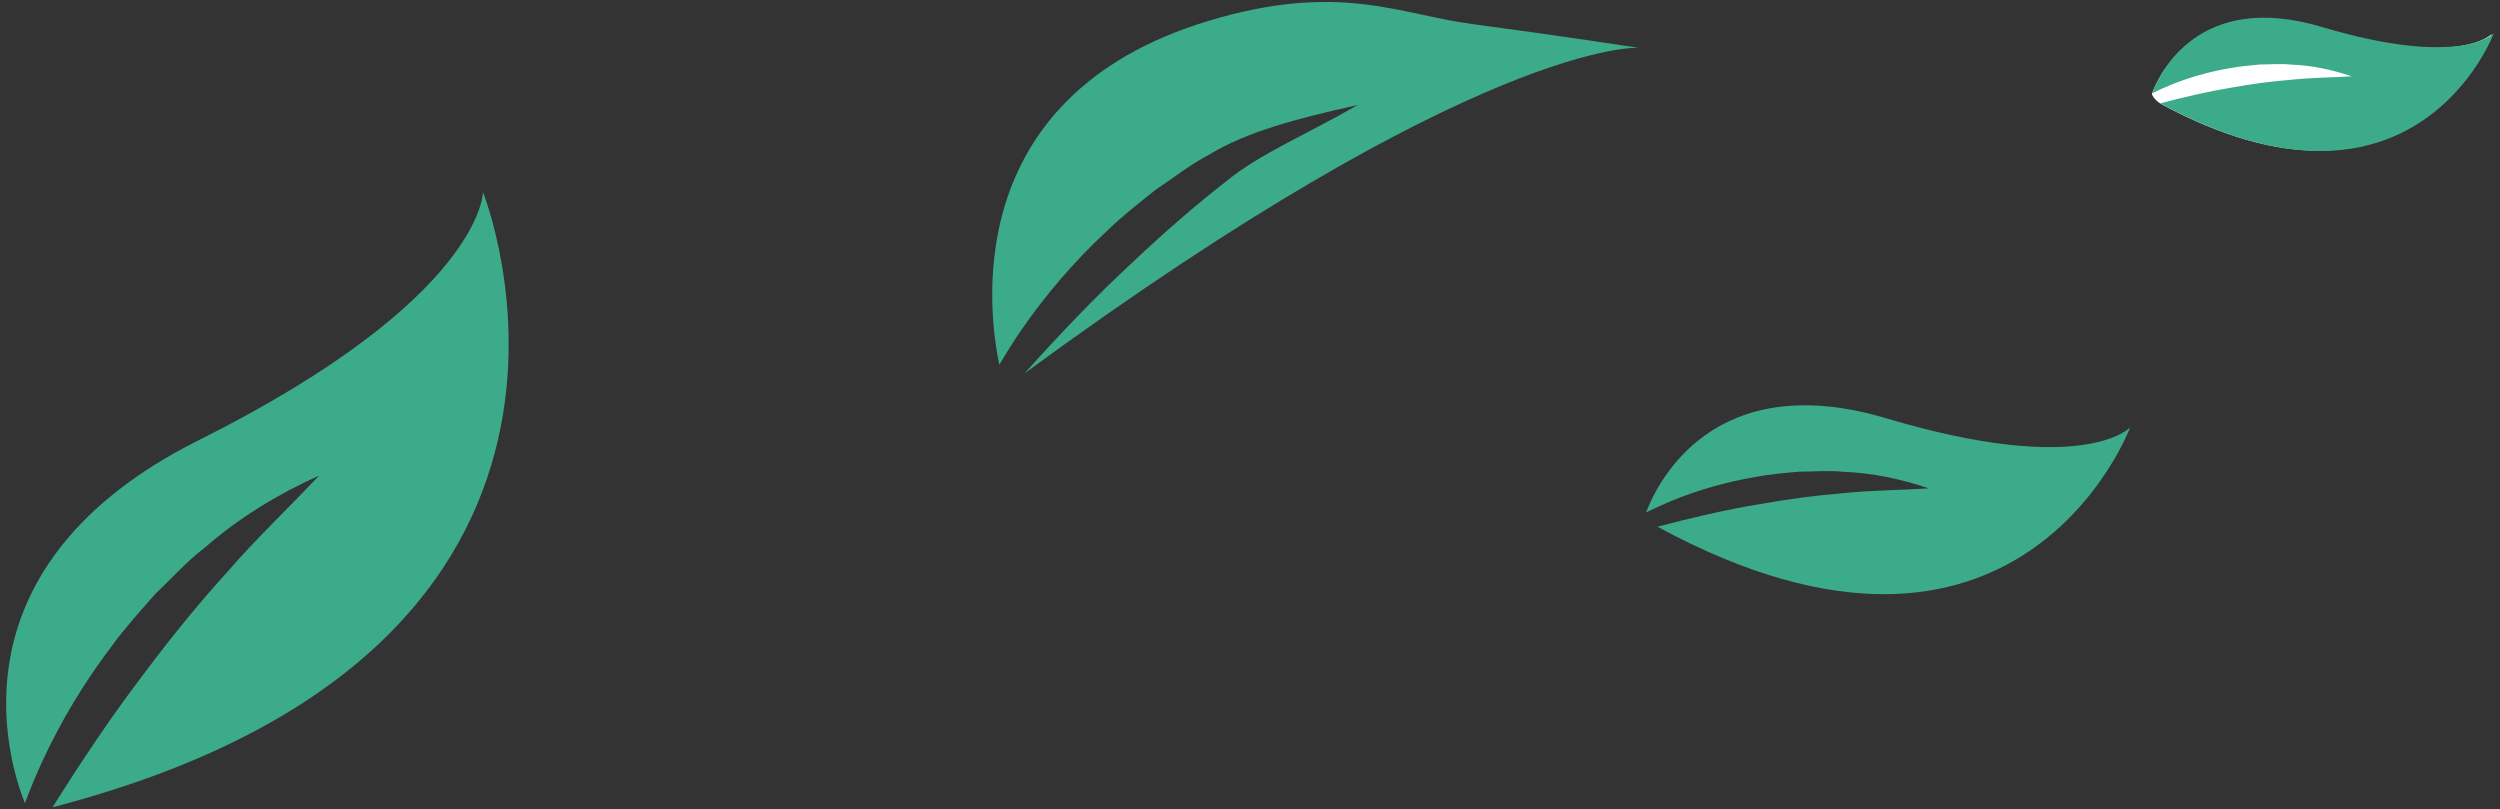
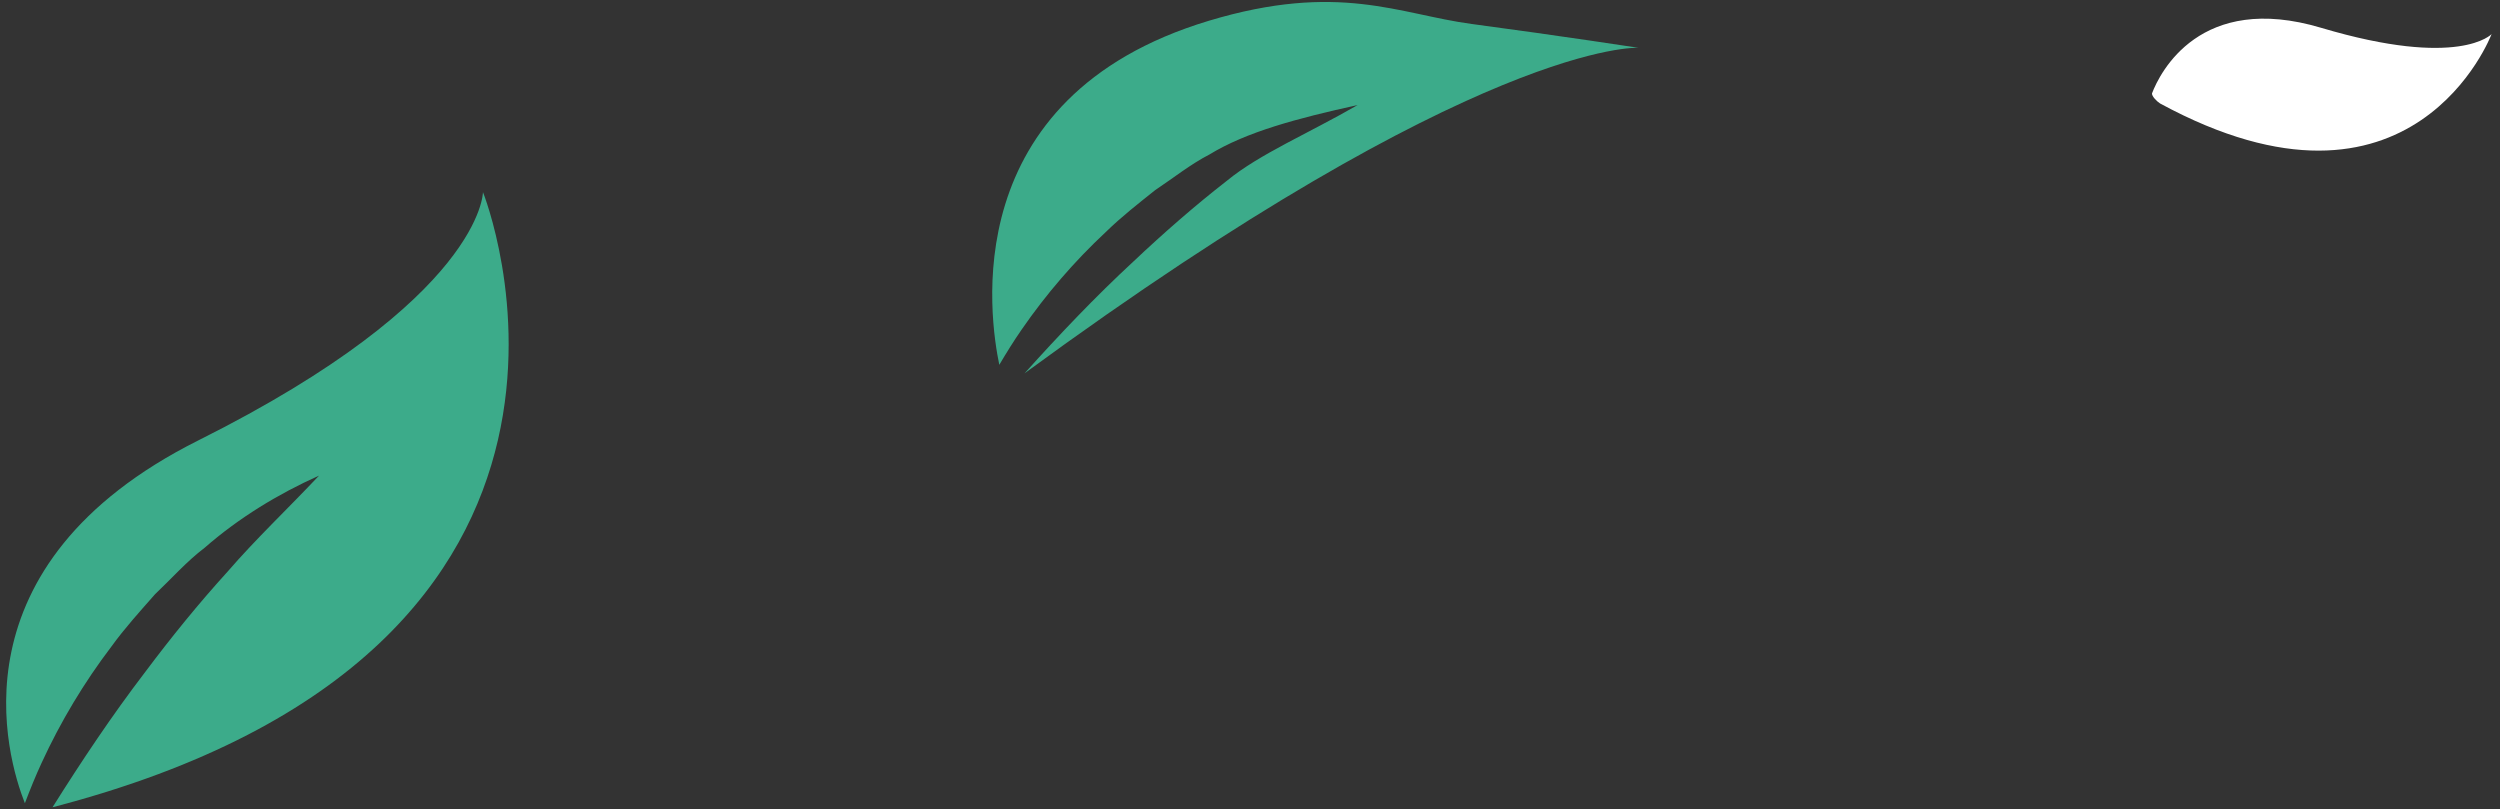
<svg xmlns="http://www.w3.org/2000/svg" version="1.1" id="レイヤー_1" x="0px" y="0px" viewBox="0 0 279.37 90.44" style="enable-background:new 0 0 279.37 90.44;" xml:space="preserve">
  <rect x="0" y="0" width="279.37" height="90.44" fill="#333333" stroke="none" />
  <style type="text/css">
	.st0{fill:#3CAB8A;}
	.st1{fill:#FFFFFF;}
</style>
  <g>
    <g>
      <path class="st0" d="M53.97,21.47c0,0,0,11.84-31.8,27.74C-5.67,63.15,0.76,84.64,2.78,89.76c0.58-1.53,1.19-3.04,1.87-4.51    c2.11-4.59,4.73-8.96,7.8-13c1.49-2.06,3.2-3.94,4.87-5.84c1.85-1.75,3.52-3.66,5.55-5.2c3.81-3.33,8.19-6,12.78-8.06    c-3.47,3.69-7.02,7.03-10.21,10.72c-3.27,3.6-6.31,7.35-9.21,11.22c-3.7,4.84-7.08,9.9-10.36,15.12    C74.48,72.38,53.97,21.47,53.97,21.47z" />
    </g>
    <path class="st0" d="M183.09,5.34c0,0-8.6-1.32-18.63-2.66c-8.13-1.09-14.85-4.73-29.37-0.36c-28.4,8.55-24.48,33.32-23.42,38.45   c0.79-1.34,1.61-2.66,2.49-3.93c2.73-3.96,5.9-7.64,9.43-10.93c1.73-1.69,3.64-3.18,5.52-4.68c2.02-1.34,3.9-2.86,6.05-3.97   c4.12-2.51,9.68-4.01,16.55-5.52c-5.4,3.12-10.98,5.48-14.57,8.43c-3.65,2.84-7.12,5.88-10.47,9.04   c-4.26,3.94-8.25,8.14-12.18,12.51C165.48,4.34,183.09,5.34,183.09,5.34z" />
    <g>
-       <path class="st0" d="M238.04,47.76c0,0-5.14,5.58-27.23-1.01c-19.35-5.77-25.61,7.21-26.87,10.52c0.94-0.46,1.89-0.9,2.85-1.3    c3-1.23,6.15-2.12,9.37-2.67c1.6-0.31,3.24-0.44,4.86-0.59c1.64,0,3.27-0.16,4.91,0.01c3.27,0.12,6.52,0.8,9.6,1.86    c-3.26,0.2-6.4,0.2-9.53,0.53c-3.12,0.25-6.21,0.67-9.27,1.21c-3.87,0.64-7.68,1.53-11.51,2.54    C225.72,80.84,238.04,47.76,238.04,47.76z" />
-     </g>
+       </g>
    <g>
      <path class="st1" d="M278.43,3.81c0,0-3.59,3.9-19.04-0.7c-13.53-4.04-18.03,5.01-18.91,7.33c-0.02,0.31,0.5,0.86,0.9,1.12    C269.7,26.93,278.43,3.81,278.43,3.81z" />
-       <path class="st0" d="M278.68,3.72c0,0-3.63,3.94-19.23-0.71c-13.67-4.08-18.09,5.09-18.97,7.43c0.66-0.33,1.33-0.64,2.02-0.92    c2.12-0.87,4.34-1.5,6.62-1.89c1.13-0.22,2.29-0.31,3.43-0.42c1.16,0,2.31-0.12,3.47,0.01c2.31,0.08,4.6,0.57,6.78,1.31    c-2.3,0.14-4.52,0.14-6.73,0.38c-2.21,0.17-4.38,0.47-6.55,0.85c-2.73,0.45-5.42,1.08-8.13,1.79    C269.99,27.08,278.68,3.72,278.68,3.72z" />
    </g>
  </g>
  <g>
</g>
  <g>
</g>
  <g>
</g>
  <g>
</g>
  <g>
</g>
  <g>
</g>
</svg>